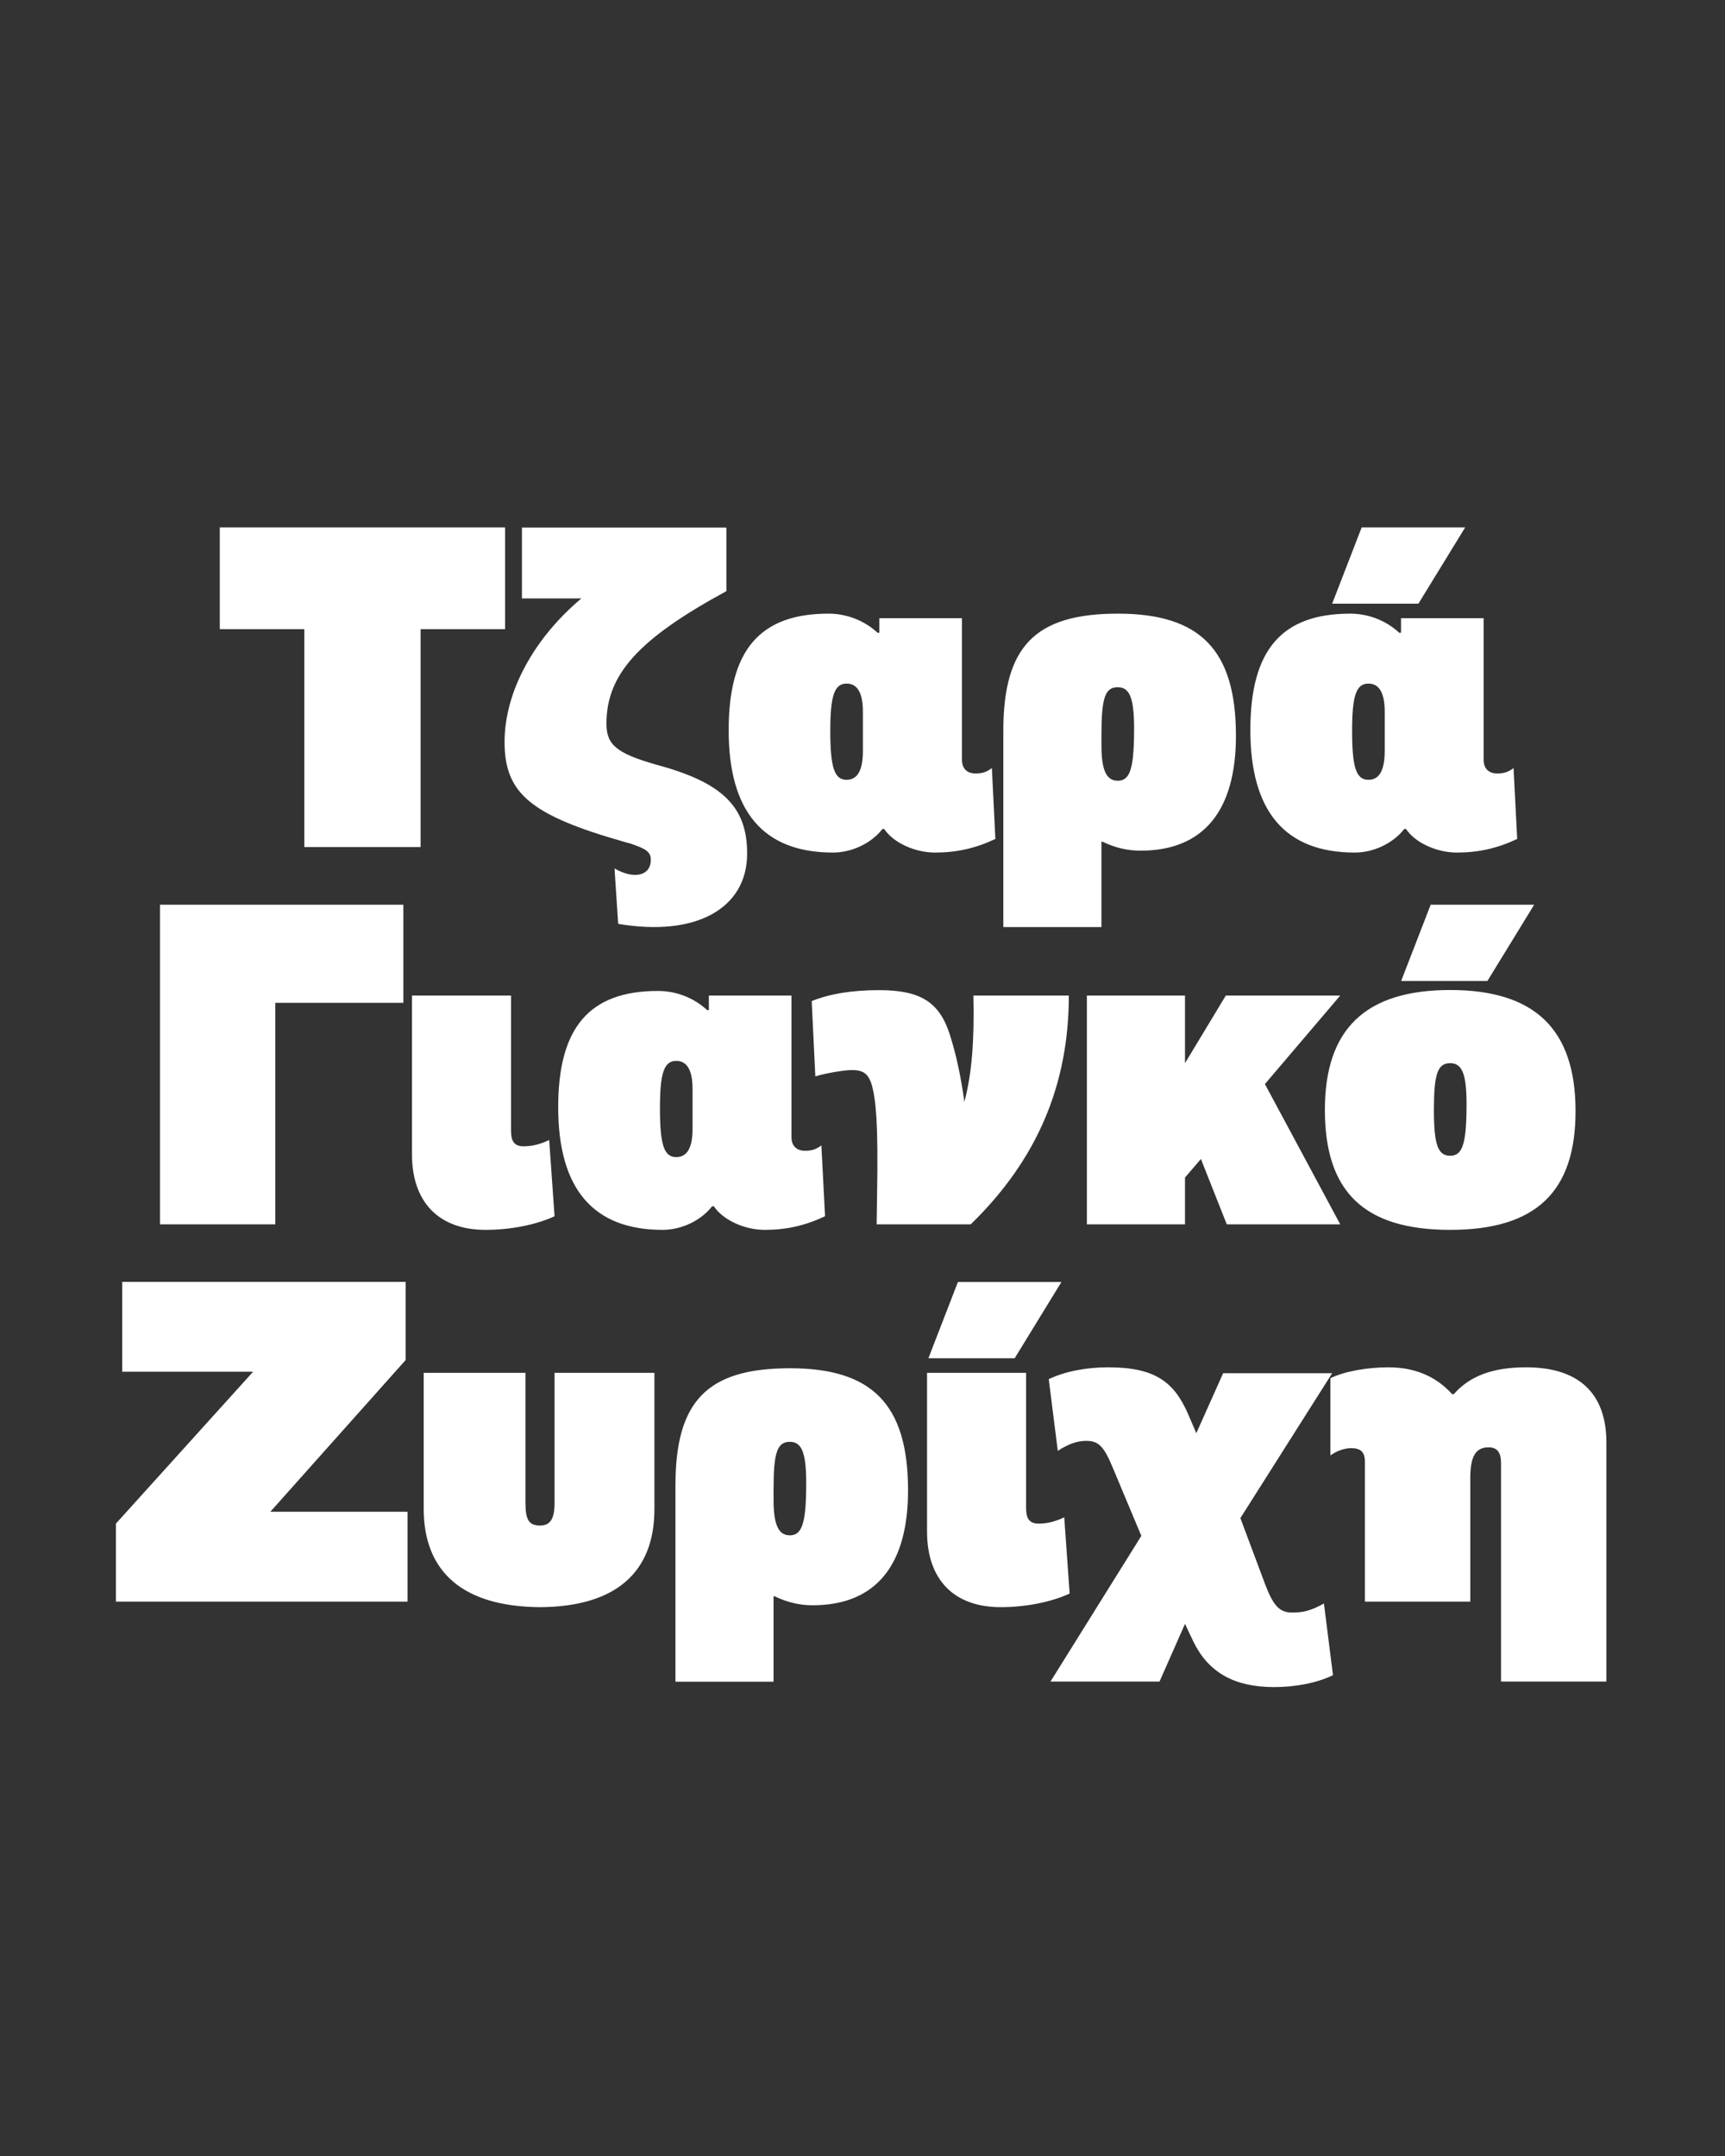
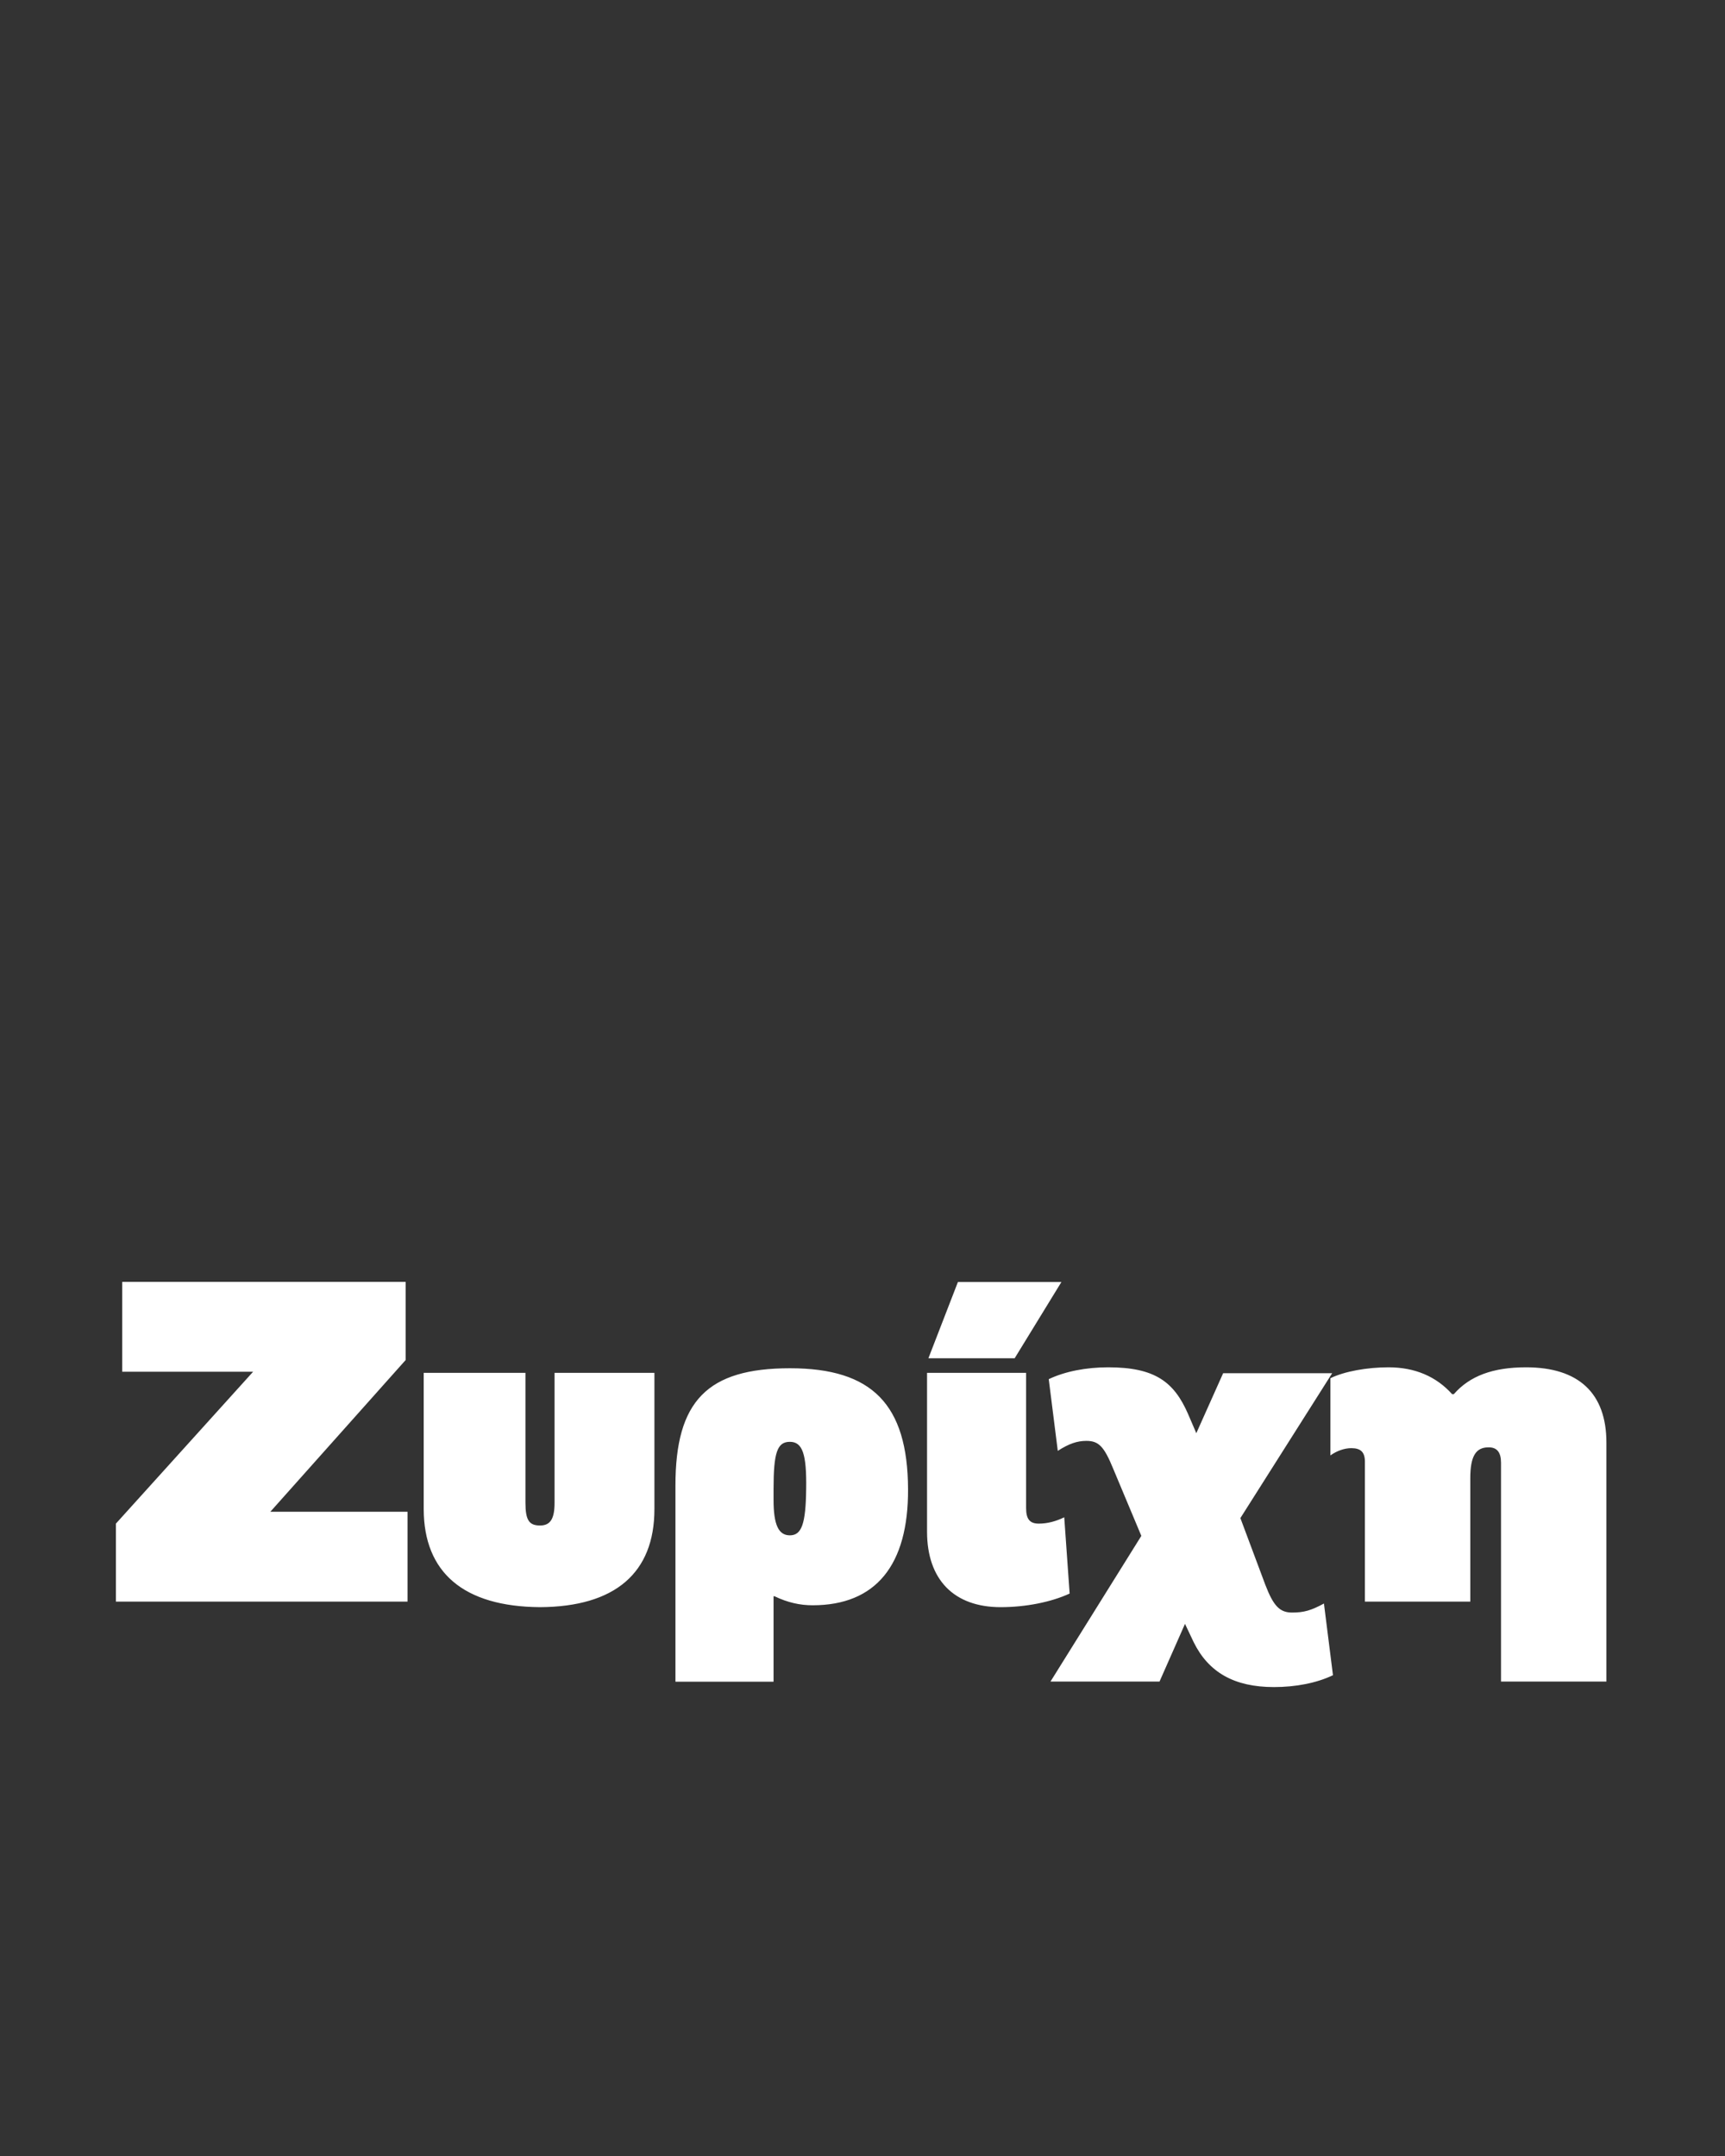
<svg xmlns="http://www.w3.org/2000/svg" enable-background="new 0 0 1280 1600" version="1.1" viewBox="0 0 1280 1600" xml:space="preserve">
  <rect x="0" y="0" width="1280" height="1600" fill="#333333" stroke="none" />
  <style type="text/css">
	.st0{fill:#FFFFFF;}
</style>
  <path class="st0" d="m1113.8 1085.5v162.4h78.2v-177.3c0-36.7-20.6-55.9-59.6-55.9-24.6 0-41.8 6.4-53.6 19.9h-1.3c-11.8-13.1-27.6-19.9-47.2-19.9-15.8 0-32.7 3-43.1 8.1v57.3c4.7-3.4 10.4-5.4 15.5-5.4 7.1 0 10.1 3 10.1 10.1v103.8h78.2v-91.6c0-16.2 4-22.9 13.5-22.9 6.3-0.1 9.3 3.7 9.3 11.4m-334.3 162.4h80.9l18.9-42.8 6.4 13.5c11.1 22.6 30.3 33.4 59.6 33.4 16.2 0 31.7-3 43.8-8.8l-6.7-53.2c-9.4 5.1-14.8 6.7-23.6 6.7-9.1 0-13.8-4.7-19.9-20.6l-18.5-49.5 68.1-107.5h-80.9l-19.9 44.5-6.1-14.2c-10.4-23.9-24.6-34.7-59.3-34.7-16.2 0-32 3-44.1 8.8l6.7 53.2c8.4-5.4 14.5-7.4 21.2-7.4 9.1 0 13.1 4 19.9 20.6l20.9 49.9-67.4 108.1zm-90.6-239.9h64l34.7-56.6h-76.8l-21.9 56.6zm53.6 184.7c18.5 0 37.4-3.7 51.2-10.1l-4-56.6c-6.1 3-12.5 4.7-18.9 4.7-6.7 0-9.4-3.4-9.4-11.5v-100.4h-73.5v117.9c0 35.4 19.8 56 54.6 56m-156.4-53.3c-8.4 0-12.1-7.8-12.1-26.3v-8.1c0-27 2.7-35 12.1-35s12.5 9.1 12.1 35c-0.3 26-3.4 34.4-12.1 34.4m-84.9-37v145.6h72.8v-63.4h0.7c9.8 4.7 18.9 6.7 28.3 6.7 46.8 0 71.1-29.7 70.8-86.3-0.3-62.7-26.6-89.6-87.6-89.6-61.4 0-85 24.3-85 87m-100.5 90.3c55.6-0.3 84.9-25.3 84.9-72.8v-101.1h-74.1v96.4c0 11.8-3 16.9-10.8 16.9-8.1 0-10.8-4-10.8-16.9v-96.4h-75.5v101.1c0.1 47.2 29.7 72.4 86.3 72.8m-314.7-4.1h216.4v-66.7h-101.8l100.4-112.6v-58h-210.3v66.7h97.1l-101.8 112.7v57.9z" />
-   <path class="st0" d="m1039.7 728h64l34.7-56.6h-76.8l-21.9 56.6zm36.4 129.7c-9.1 0-12.1-8.1-12.1-34 0-26.6 2.7-34.7 12.1-34.7s12.5 9.1 12.1 34.7c-0.3 25.9-3.4 34-12.1 34m0 55c63.7 0 93.3-28.3 93-89-0.3-60-30.3-89-93-89-63 0-93 29-93 89 0 61 29.3 89 93 89m-269.6-4.1h72.8v-34.7l11.8-13.8 19.2 48.5h84.2l-55.9-104.1 55.9-65.7h-84.9l-30.3 50.2v-50.2h-72.8v169.8zm-155.7-20.9-0.3 20.9h69.8c48.9-47.5 72.8-103.1 72.8-169.8h-70.8c0.7 33-1 57.3-6.7 78.9-2.7-19.5-6.1-35-10.8-49.9-7.8-24.3-21.9-33-52.6-33-19.9 0-36.4 2.7-49.9 8.1l2.7 55.9c7.8-2.4 21.6-4.7 27-4.7 8.4 0 12.5 2.4 15.2 12.1 2.6 10.4 4.6 26.3 3.6 81.5m-149-29c-9.1 0-12.1-9.1-12.1-36.4 0-25.9 3-35 12.1-35 8.1 0 12.1 7.1 12.1 20.9v29c0.1 14.5-4 21.5-12.1 21.5m-10.1 54c13.8 0 28.3-6.7 36.7-17.5h1.3c6.7 10.1 22.6 17.5 37.7 17.5 15.8 0 29.7-3 44.8-10.1l-2.7-52.6c-4 3-7.1 4-12.1 4-6.4 0-10.1-3.7-10.1-10.1v-105.1h-61.3v10.8h-1.3c-9.8-9.1-22.9-14.2-36.4-14.2-50.9 0-74.1 27-74.1 86.3 0 60.6 26 91 77.5 91m-131.4 0c18.5 0 37.4-3.7 51.2-10.1l-4-56.6c-6.1 3-12.5 4.7-18.9 4.7-6.7 0-9.4-3.4-9.4-11.5v-100.4h-73.5v117.9c0 35.4 19.9 56 54.6 56m-241.6-241.3v237.2h85.6v-164.4h95v-72.8h-180.6z" />
-   <path class="st0" d="m988.5 448h64l34.7-56.6h-76.8l-21.9 56.6zm26.9 130.7c-9.1 0-12.1-9.1-12.1-36.4 0-25.9 3-35 12.1-35 8.1 0 12.1 7.1 12.1 20.9v29c0 14.5-4 21.5-12.1 21.5m-10.1 54c13.8 0 28.3-6.7 36.7-17.5h1.3c6.7 10.1 22.6 17.5 37.7 17.5 15.8 0 29.7-3 44.8-10.1l-2.7-52.6c-4 3-7.1 4-12.1 4-6.4 0-10.1-3.7-10.1-10.1v-105.1h-61.3v10.8h-1.3c-9.8-9.1-22.9-14.2-36.4-14.2-50.9 0-74.1 27-74.1 86.3 0 60.6 25.9 91 77.5 91m-175.9-53.3c-8.4 0-12.1-7.8-12.1-26.3v-8.1c0-27 2.7-35 12.1-35s12.5 9.1 12.1 35c-0.3 26-3.3 34.4-12.1 34.4m-84.9-37v145.6h72.8v-63.4h0.7c9.8 4.7 18.9 6.7 28.3 6.7 46.8 0 71.1-29.7 70.8-86.3-0.3-62.7-26.6-89.6-87.6-89.6-61.4 0-85 24.3-85 87m-116.3 36.3c-9.1 0-12.1-9.1-12.1-36.4 0-25.9 3-35 12.1-35 8.1 0 12.1 7.1 12.1 20.9v29c0 14.5-4 21.5-12.1 21.5m-10.1 54c13.8 0 28.3-6.7 36.7-17.5h1.3c6.7 10.1 22.6 17.5 37.7 17.5 15.8 0 29.7-3 44.8-10.1l-2.6-52.6c-4 3-7.1 4-12.1 4-6.4 0-10.1-3.7-10.1-10.1v-105.1h-61.3v10.8h-1.3c-9.8-9.1-22.9-14.2-36.4-14.2-50.9 0-74.1 27-74.1 86.3-0.1 60.6 25.8 91 77.4 91m-162.1 11.8 2.7 41.1c57.3 9.8 95.7-11.1 95.7-52.2 0-33.7-17.2-51.6-63-64.7l-4.7-1.3c-29.3-8.4-36.7-14.8-36.7-30.3 0-36.7 23.9-63 89-98.4v-47.2h-151.7v52.6h44.1c-35.7 30-57 69.8-57 106.5 0 38.1 19.2 54.3 88.6 74.1l4.7 1.3c12.1 4 15.2 6.4 15.2 12.1 0.1 11.8-12.4 14.8-26.9 6.4m-230.2-15.9h86.3v-161.7h62.7v-75.5h-211.7v75.5h62.7v161.7z" />
</svg>